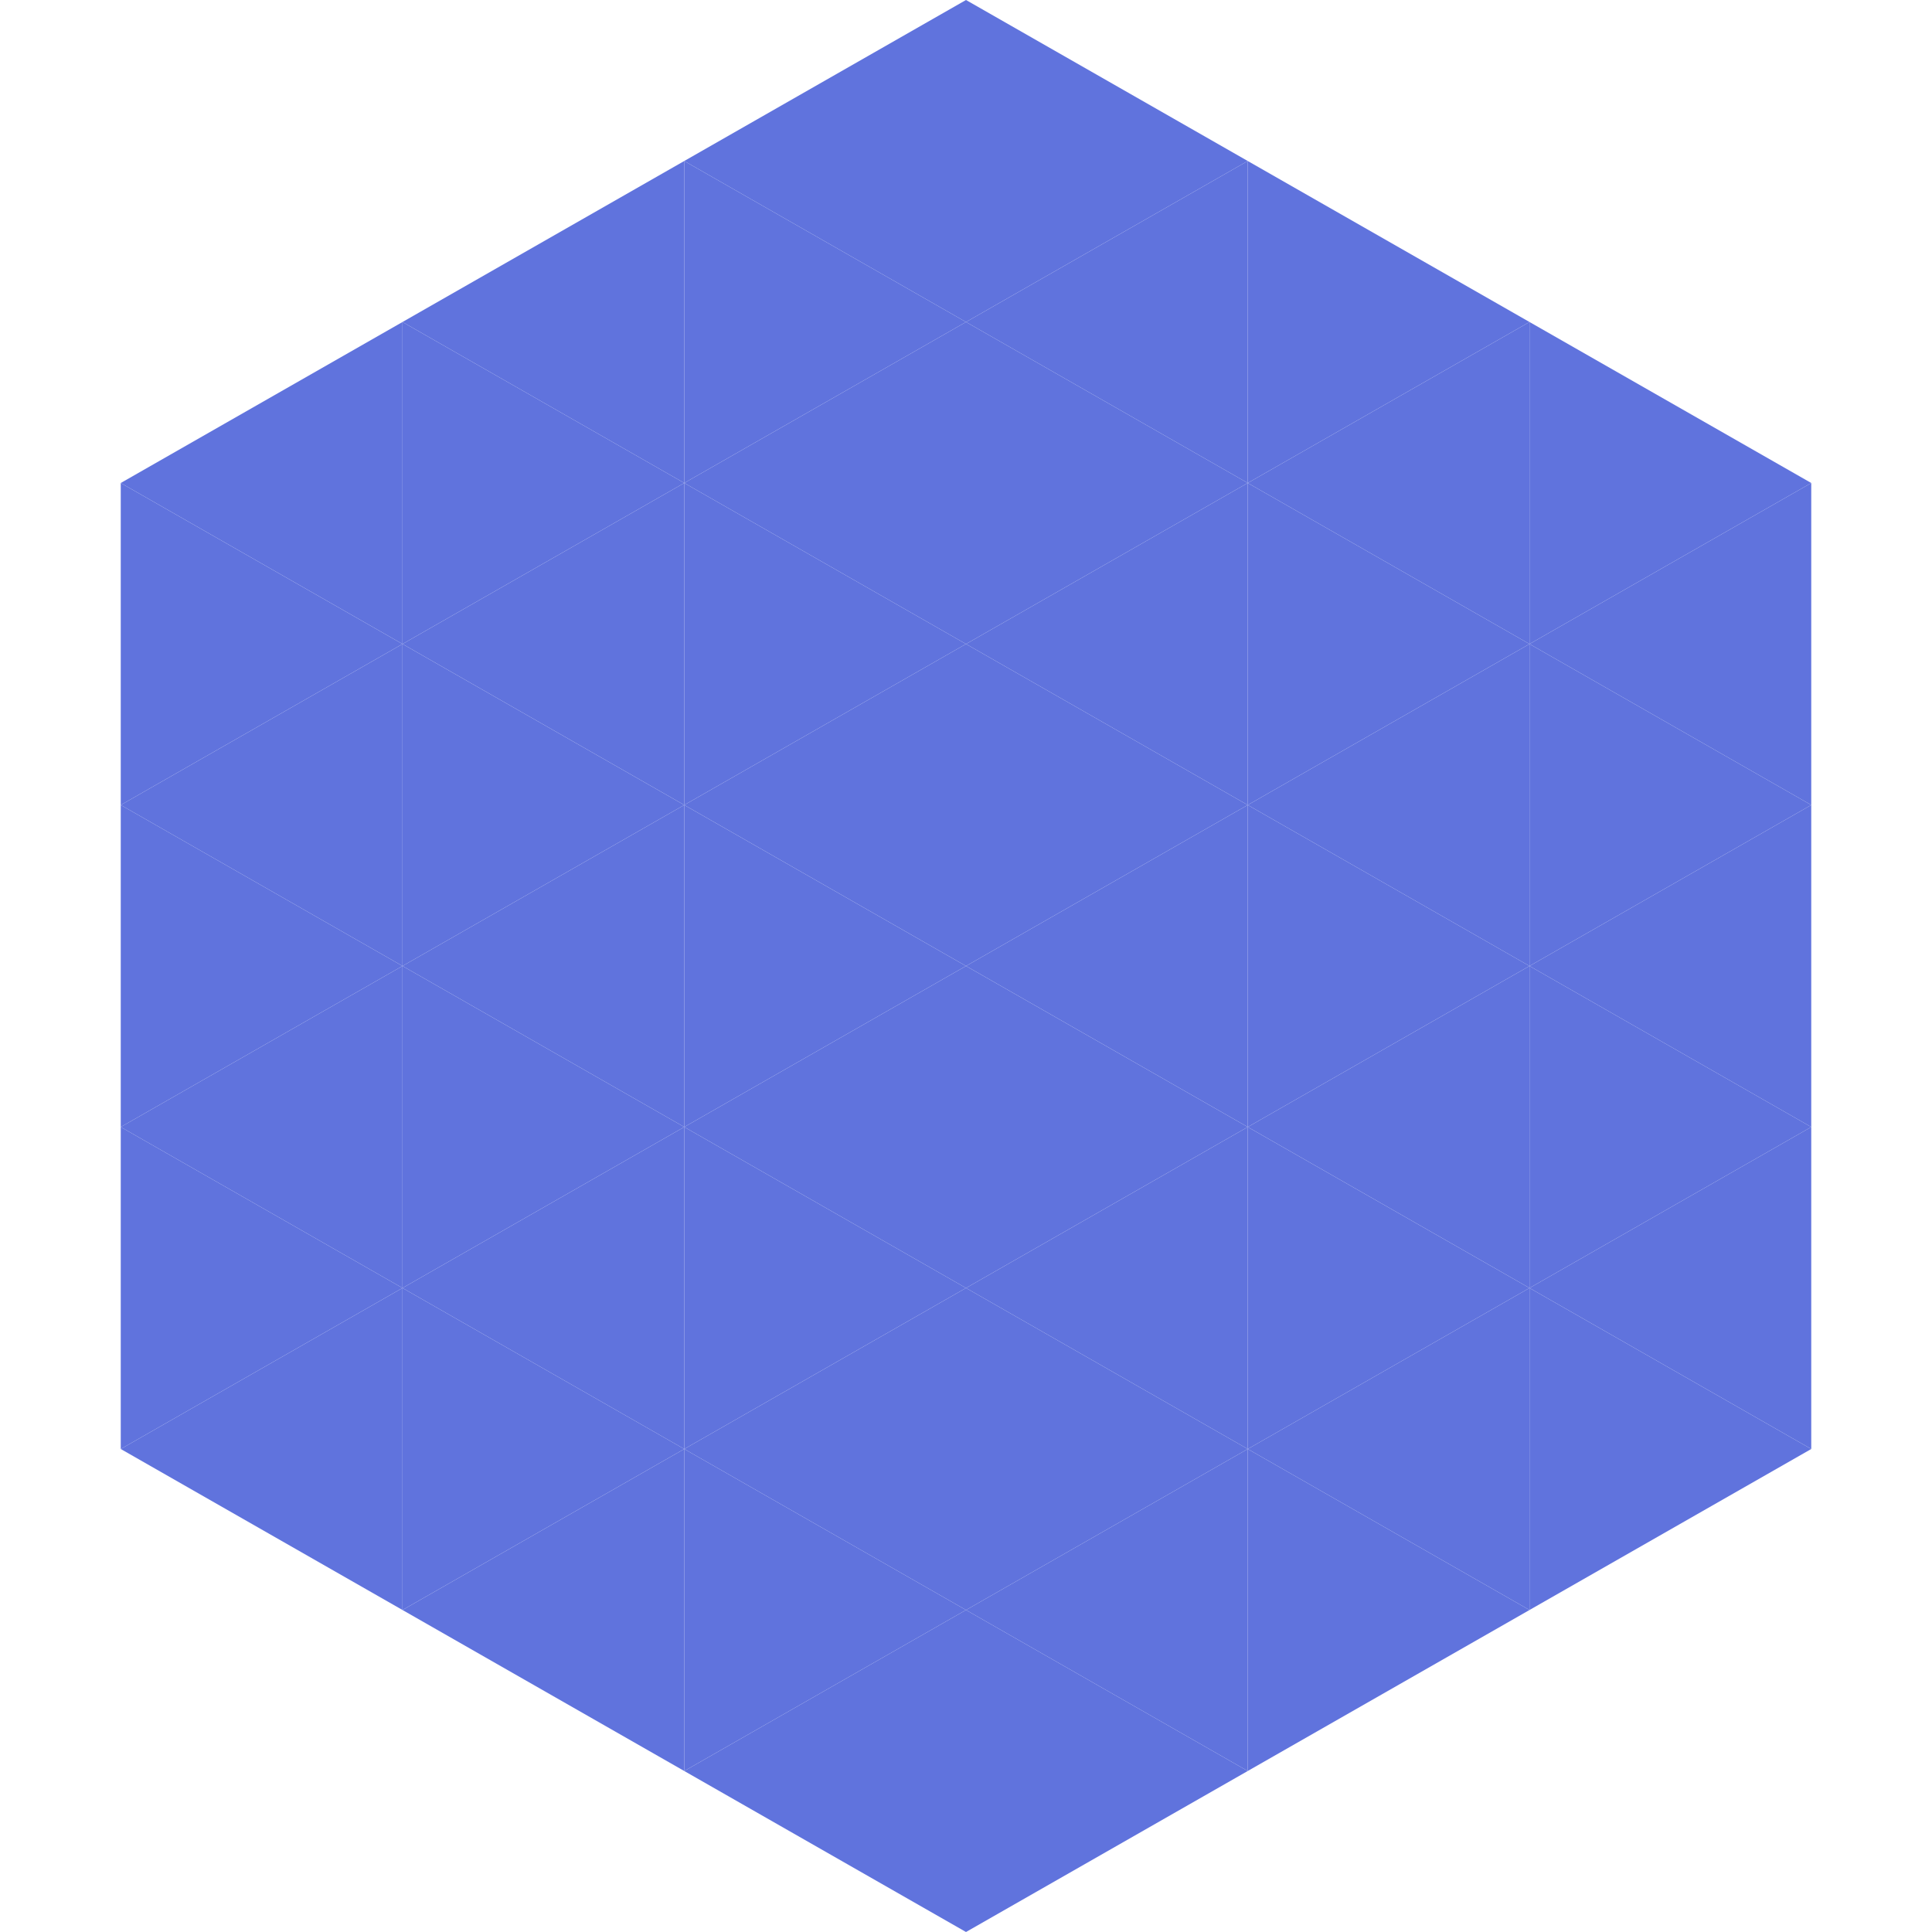
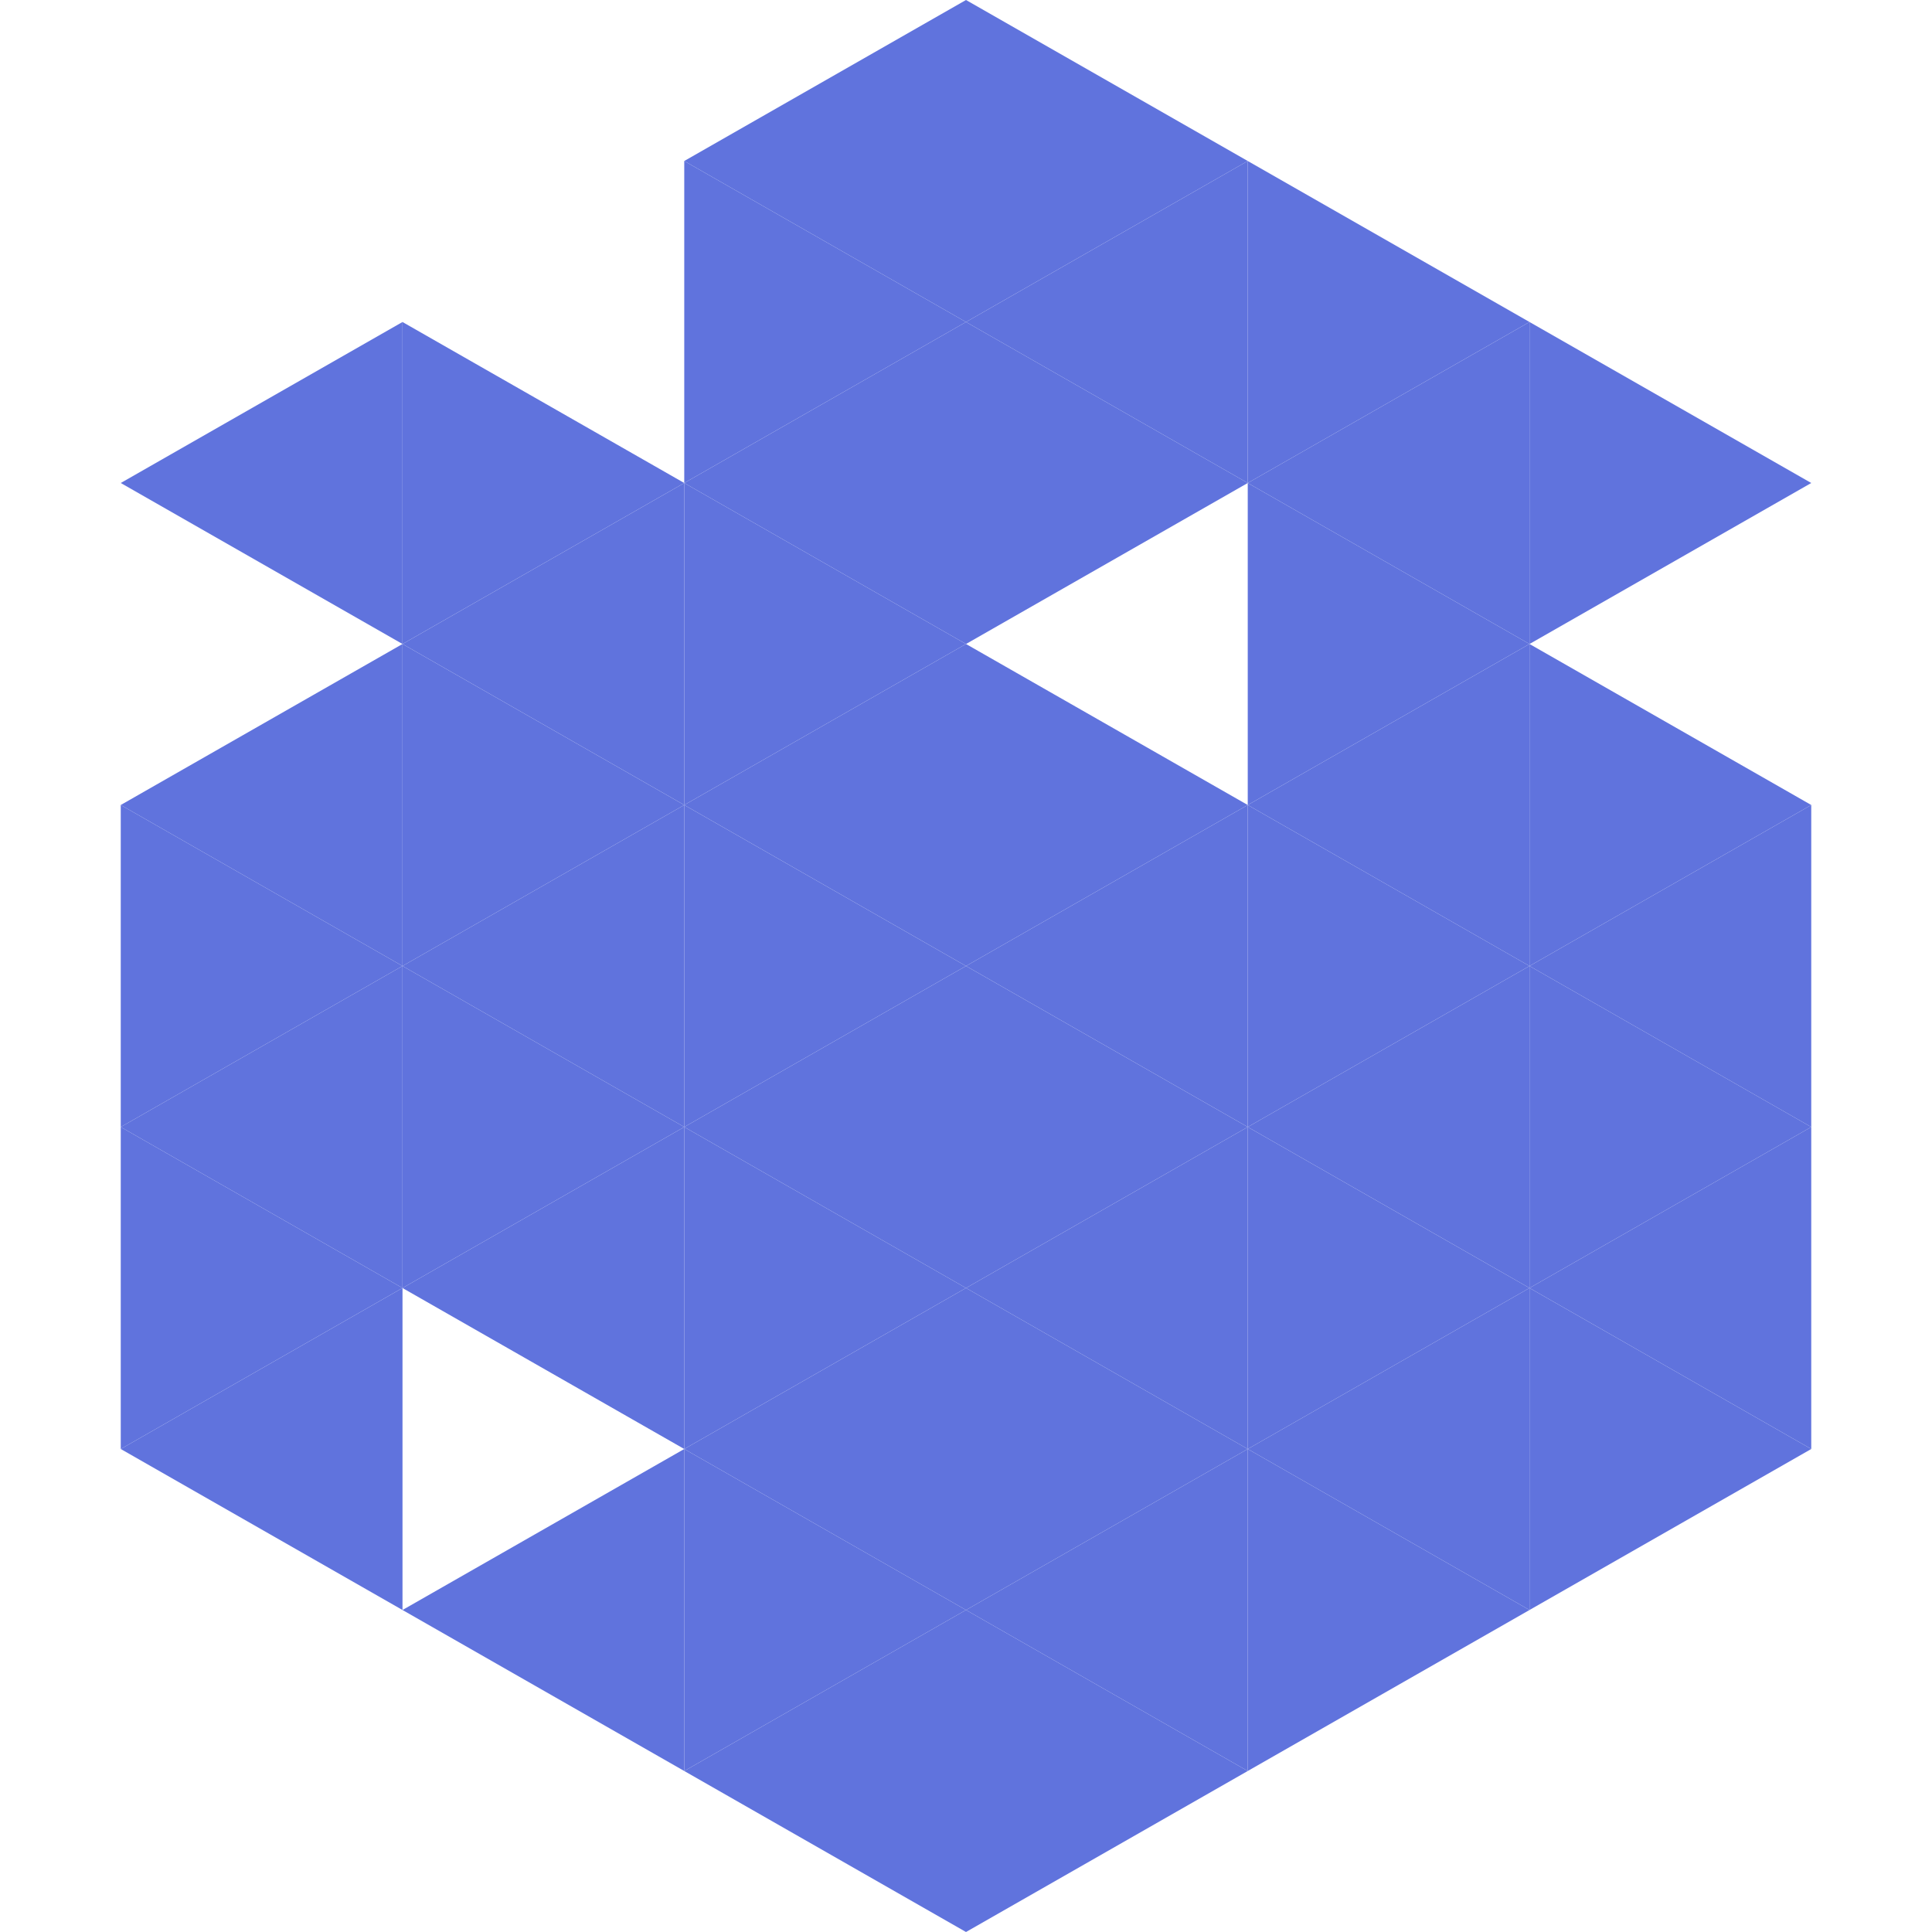
<svg xmlns="http://www.w3.org/2000/svg" width="240" height="240">
  <polygon points="50,40 15,60 50,80" style="fill:rgb(96,115,221)" />
  <polygon points="190,40 225,60 190,80" style="fill:rgb(96,115,221)" />
-   <polygon points="15,60 50,80 15,100" style="fill:rgb(96,115,221)" />
-   <polygon points="225,60 190,80 225,100" style="fill:rgb(96,115,221)" />
  <polygon points="50,80 15,100 50,120" style="fill:rgb(96,115,221)" />
  <polygon points="190,80 225,100 190,120" style="fill:rgb(96,115,221)" />
  <polygon points="15,100 50,120 15,140" style="fill:rgb(96,115,221)" />
  <polygon points="225,100 190,120 225,140" style="fill:rgb(96,115,221)" />
  <polygon points="50,120 15,140 50,160" style="fill:rgb(96,115,221)" />
  <polygon points="190,120 225,140 190,160" style="fill:rgb(96,115,221)" />
  <polygon points="15,140 50,160 15,180" style="fill:rgb(96,115,221)" />
  <polygon points="225,140 190,160 225,180" style="fill:rgb(96,115,221)" />
  <polygon points="50,160 15,180 50,200" style="fill:rgb(96,115,221)" />
  <polygon points="190,160 225,180 190,200" style="fill:rgb(96,115,221)" />
  <polygon points="15,180 50,200 15,220" style="fill:rgb(255,255,255); fill-opacity:0" />
  <polygon points="225,180 190,200 225,220" style="fill:rgb(255,255,255); fill-opacity:0" />
  <polygon points="50,0 85,20 50,40" style="fill:rgb(255,255,255); fill-opacity:0" />
  <polygon points="190,0 155,20 190,40" style="fill:rgb(255,255,255); fill-opacity:0" />
-   <polygon points="85,20 50,40 85,60" style="fill:rgb(96,115,221)" />
  <polygon points="155,20 190,40 155,60" style="fill:rgb(96,115,221)" />
  <polygon points="50,40 85,60 50,80" style="fill:rgb(96,115,221)" />
  <polygon points="190,40 155,60 190,80" style="fill:rgb(96,115,221)" />
  <polygon points="85,60 50,80 85,100" style="fill:rgb(96,115,221)" />
  <polygon points="155,60 190,80 155,100" style="fill:rgb(96,115,221)" />
  <polygon points="50,80 85,100 50,120" style="fill:rgb(96,115,221)" />
  <polygon points="190,80 155,100 190,120" style="fill:rgb(96,115,221)" />
  <polygon points="85,100 50,120 85,140" style="fill:rgb(96,115,221)" />
  <polygon points="155,100 190,120 155,140" style="fill:rgb(96,115,221)" />
  <polygon points="50,120 85,140 50,160" style="fill:rgb(96,115,221)" />
  <polygon points="190,120 155,140 190,160" style="fill:rgb(96,115,221)" />
  <polygon points="85,140 50,160 85,180" style="fill:rgb(96,115,221)" />
  <polygon points="155,140 190,160 155,180" style="fill:rgb(96,115,221)" />
-   <polygon points="50,160 85,180 50,200" style="fill:rgb(96,115,221)" />
  <polygon points="190,160 155,180 190,200" style="fill:rgb(96,115,221)" />
  <polygon points="85,180 50,200 85,220" style="fill:rgb(96,115,221)" />
  <polygon points="155,180 190,200 155,220" style="fill:rgb(96,115,221)" />
  <polygon points="120,0 85,20 120,40" style="fill:rgb(96,115,221)" />
  <polygon points="120,0 155,20 120,40" style="fill:rgb(96,115,221)" />
  <polygon points="85,20 120,40 85,60" style="fill:rgb(96,115,221)" />
  <polygon points="155,20 120,40 155,60" style="fill:rgb(96,115,221)" />
  <polygon points="120,40 85,60 120,80" style="fill:rgb(96,115,221)" />
  <polygon points="120,40 155,60 120,80" style="fill:rgb(96,115,221)" />
  <polygon points="85,60 120,80 85,100" style="fill:rgb(96,115,221)" />
-   <polygon points="155,60 120,80 155,100" style="fill:rgb(96,115,221)" />
  <polygon points="120,80 85,100 120,120" style="fill:rgb(96,115,221)" />
  <polygon points="120,80 155,100 120,120" style="fill:rgb(96,115,221)" />
  <polygon points="85,100 120,120 85,140" style="fill:rgb(96,115,221)" />
  <polygon points="155,100 120,120 155,140" style="fill:rgb(96,115,221)" />
  <polygon points="120,120 85,140 120,160" style="fill:rgb(96,115,221)" />
  <polygon points="120,120 155,140 120,160" style="fill:rgb(96,115,221)" />
  <polygon points="85,140 120,160 85,180" style="fill:rgb(96,115,221)" />
  <polygon points="155,140 120,160 155,180" style="fill:rgb(96,115,221)" />
  <polygon points="120,160 85,180 120,200" style="fill:rgb(96,115,221)" />
  <polygon points="120,160 155,180 120,200" style="fill:rgb(96,115,221)" />
  <polygon points="85,180 120,200 85,220" style="fill:rgb(96,115,221)" />
  <polygon points="155,180 120,200 155,220" style="fill:rgb(96,115,221)" />
  <polygon points="120,200 85,220 120,240" style="fill:rgb(96,115,221)" />
  <polygon points="120,200 155,220 120,240" style="fill:rgb(96,115,221)" />
  <polygon points="85,220 120,240 85,260" style="fill:rgb(255,255,255); fill-opacity:0" />
  <polygon points="155,220 120,240 155,260" style="fill:rgb(255,255,255); fill-opacity:0" />
</svg>